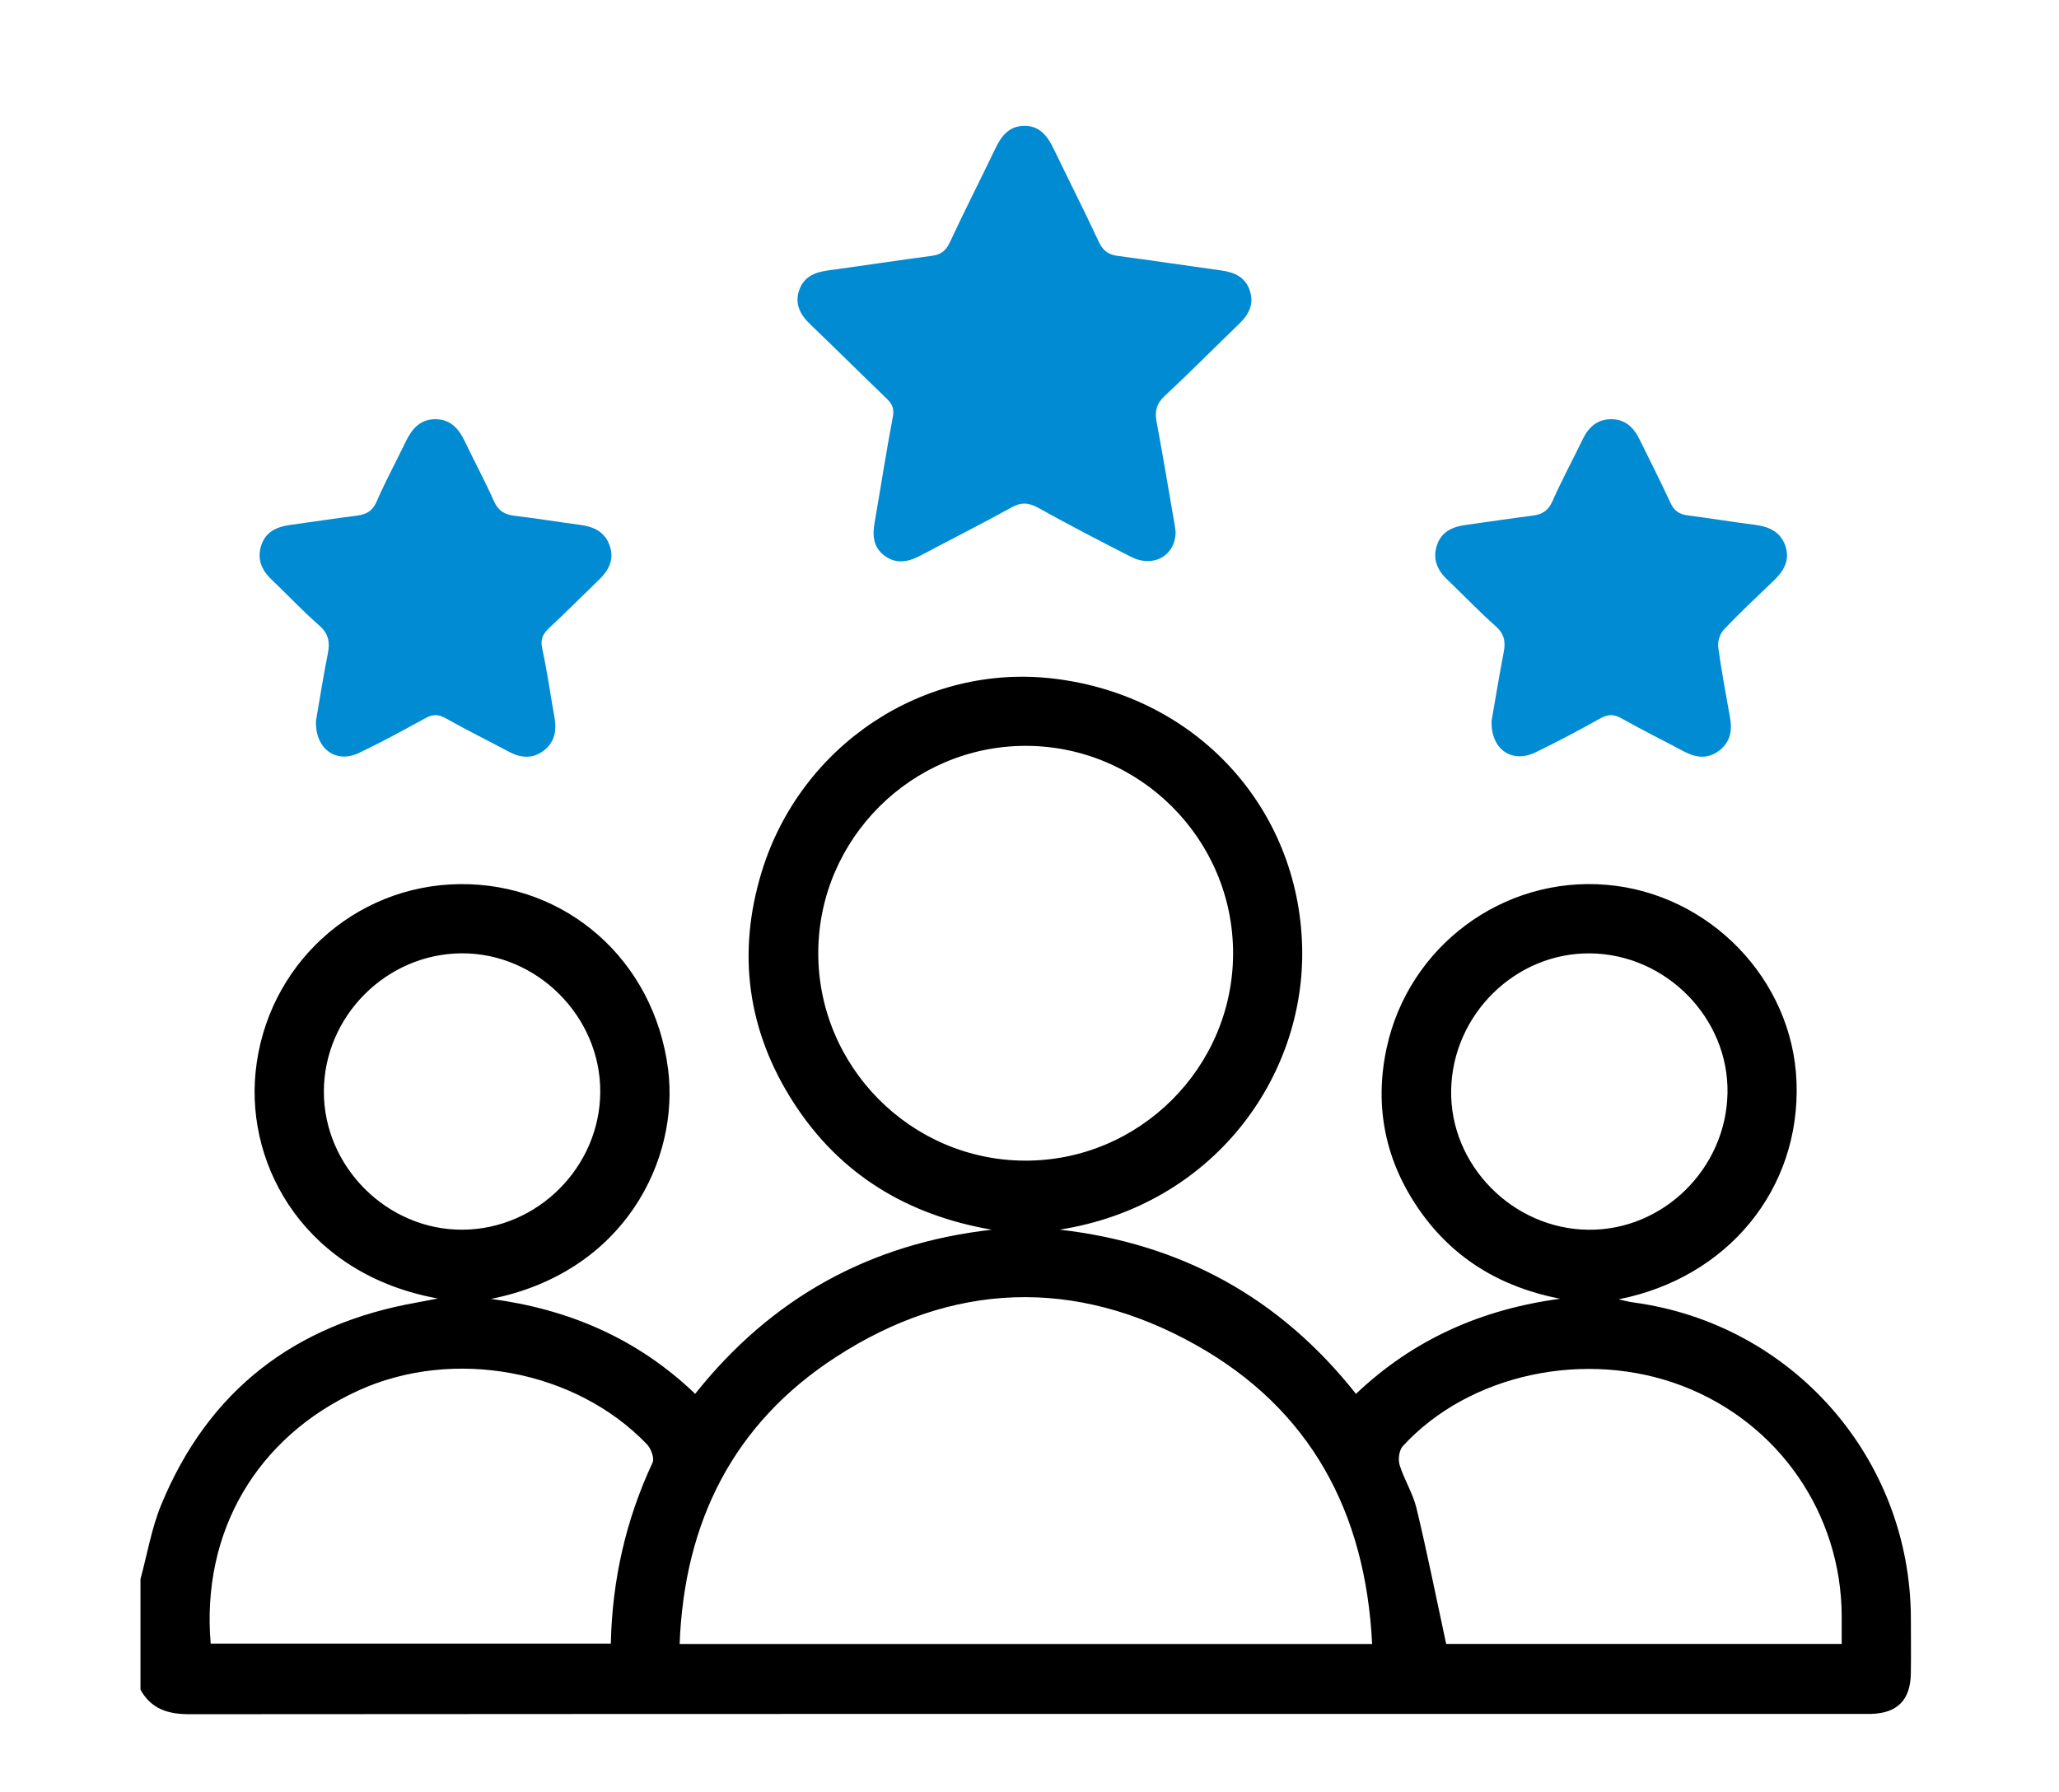
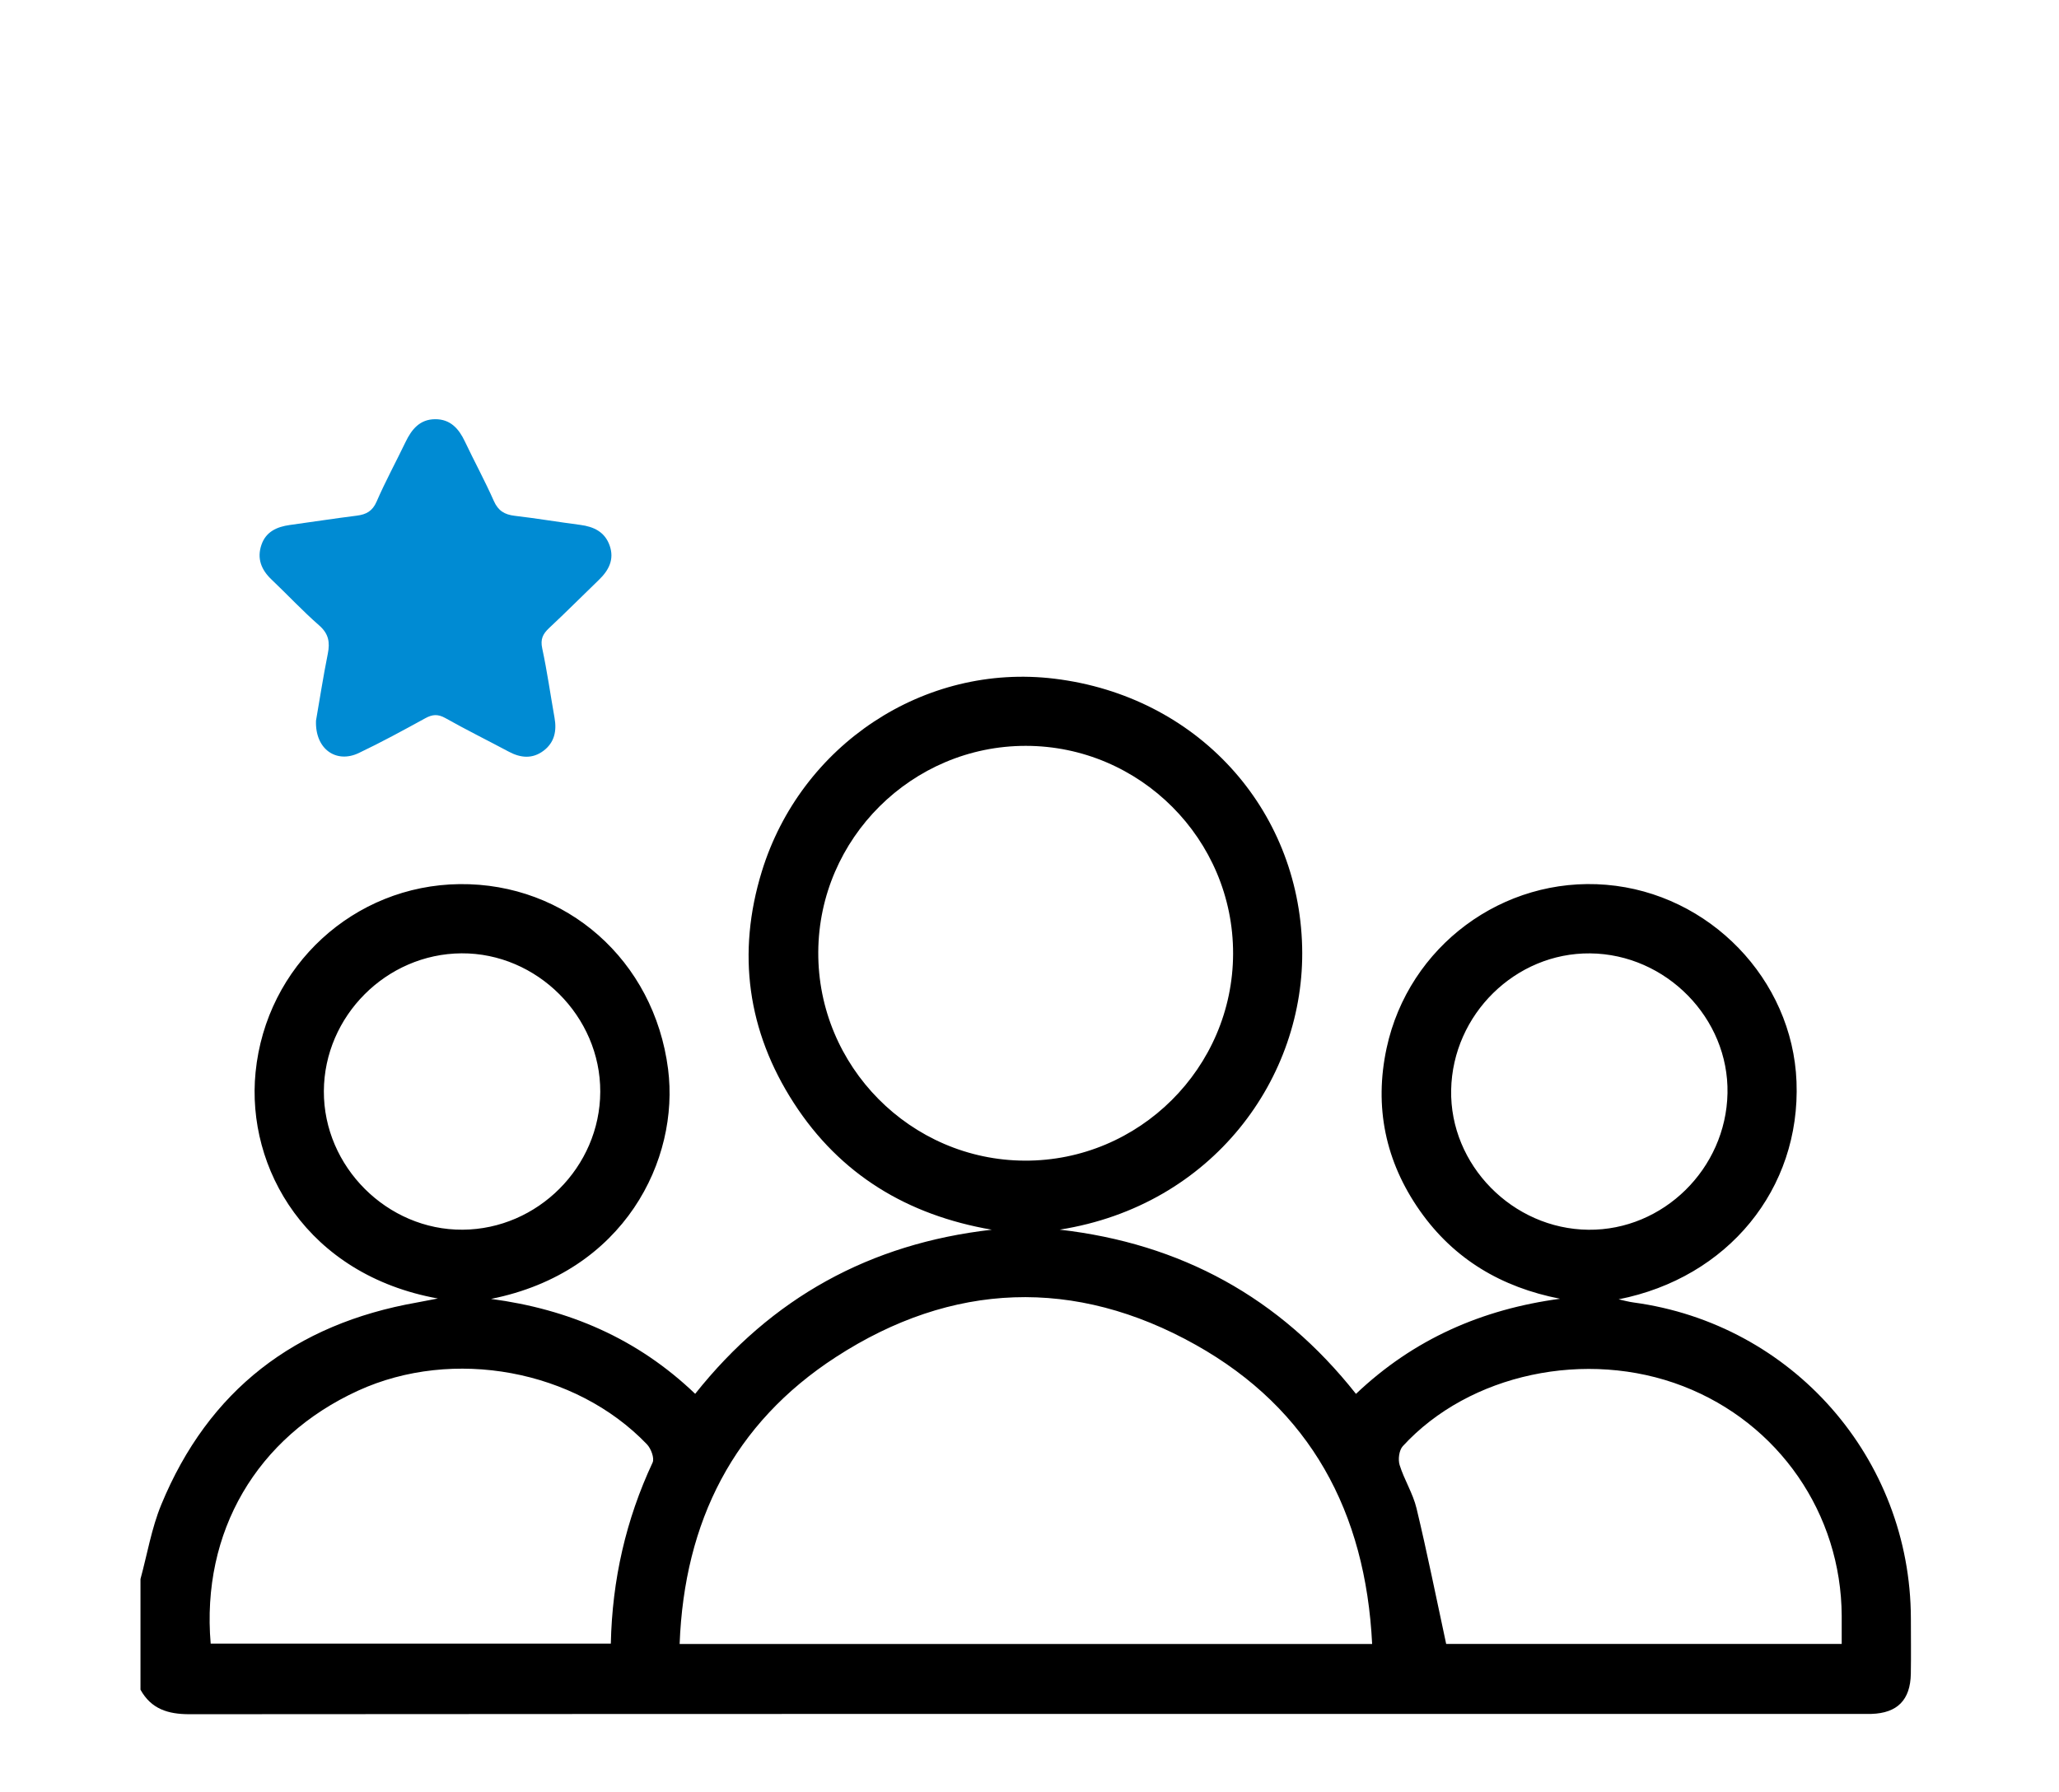
<svg xmlns="http://www.w3.org/2000/svg" id="_圖層_1" data-name="圖層 1" viewBox="0 0 401.3 349.28">
  <defs>
    <style>
      .cls-1 {
        fill: #008bd3;
      }
    </style>
  </defs>
  <path d="M27.38,307.78c1.32-4.84,2.15-9.88,4.04-14.47,9.22-22.38,26.13-35.25,49.84-39.43,1.05-.19,2.1-.4,4.08-.78-25.44-4.61-37.4-25.31-35.53-44.1,2.07-20.79,19.2-36.44,39.77-36.67,20.75-.22,37.91,14.81,40.63,36.06,2.25,17.61-8.46,39.59-34.51,44.79,15.1,2,28.49,7.68,39.79,18.5,14.87-18.71,34.06-29.29,57.81-31.99-16.42-2.83-29.56-10.73-38.58-24.69-9.05-14-11.14-29.21-6.24-45.14,7.58-24.64,31.62-40.67,57.04-37.57,27.8,3.39,47.61,25.27,48.27,52.28,.63,25.48-17.42,50.4-47.26,55.11,23.59,2.7,42.86,13.17,57.75,32.01,11.24-10.68,24.57-16.5,39.78-18.54-11.41-2.23-20.68-7.7-27.32-17.15-6.73-9.58-8.95-20.26-6.49-31.7,4.28-19.9,22.73-33.52,42.81-31.84,20.12,1.68,36.3,18.42,37.08,38.37,.82,20.94-13.4,38.23-34.67,42.43,.96,.21,1.91,.48,2.88,.61,31,4.18,54.01,30.38,54.08,61.6,0,3.59,.05,7.19-.01,10.78-.09,5.11-2.63,7.66-7.67,7.82-.67,.02-1.35,0-2.02,0-108.6,0-217.2-.02-325.81,.06-4.18,0-7.45-1.01-9.54-4.78,0-7.19,0-14.38,0-21.57Zm240.05,12.65c-1.27-25.72-12.05-45.77-34.37-58.29-23.53-13.2-47.51-12.31-70.14,2.37-19.92,12.92-29.55,32.05-30.46,55.93h134.97Zm-27.1-134.54c.05-22.27-18.15-40.51-40.42-40.51-22.14,0-40.3,18.04-40.43,40.17-.13,22.28,17.99,40.59,40.25,40.68,22.27,.09,40.55-18.08,40.6-40.34ZM41.07,320.37H119.05c.27-12.46,2.94-24.16,8.14-35.29,.4-.85-.31-2.73-1.1-3.56-13.95-14.55-37.78-18.92-56.29-10.46-19.76,9.04-30.59,27.51-28.74,49.31Zm317.88,.05c0-1.76,0-3.61,0-5.45-.09-19.94-12.26-37.56-30.92-44.78-18.82-7.28-41.67-2.45-54.63,11.7-.72,.79-.95,2.59-.61,3.67,.89,2.87,2.59,5.52,3.29,8.43,2.08,8.66,3.83,17.4,5.78,26.44h77.1ZM90.16,239.69c14.64-.09,26.77-12.24,26.83-26.87,.06-14.71-12.34-27.09-27.04-27-14.64,.09-26.77,12.24-26.83,26.87-.06,14.71,12.34,27.09,27.04,27Zm219.76-53.86c-14.55-.14-26.8,11.89-27.09,26.61-.29,14.62,11.98,27.12,26.77,27.26,14.55,.14,26.8-11.89,27.09-26.61,.29-14.62-11.98-27.12-26.77-27.26Z" />
-   <path class="cls-1" d="M229.13,103.51c.05,4.78-4.3,7.26-8.68,5.03-6.08-3.09-12.13-6.24-18.09-9.55-1.89-1.05-3.34-1.14-5.27-.06-5.8,3.22-11.74,6.19-17.59,9.31-2.35,1.25-4.69,1.81-7.02,.14-2.24-1.61-2.48-3.9-2.03-6.44,1.2-6.9,2.26-13.83,3.57-20.71,.31-1.65-.18-2.55-1.25-3.58-4.99-4.8-9.89-9.68-14.89-14.47-1.96-1.88-3.04-3.99-2.1-6.67,.91-2.58,3.06-3.46,5.61-3.8,6.76-.92,13.5-1.95,20.26-2.85,1.72-.23,2.7-.97,3.46-2.6,2.88-6.18,5.98-12.25,8.93-18.4,1.15-2.4,2.67-4.28,5.53-4.33,3.01-.05,4.56,1.93,5.76,4.42,2.91,6.06,5.98,12.05,8.81,18.15,.8,1.72,1.82,2.53,3.65,2.77,6.76,.9,13.51,1.92,20.26,2.85,2.54,.35,4.65,1.28,5.53,3.89,.88,2.6-.14,4.65-2.01,6.45-4.84,4.68-9.58,9.48-14.52,14.06-1.64,1.52-2.02,3-1.63,5.08,1.25,6.7,2.37,13.43,3.53,20.15,.08,.45,.13,.91,.17,1.15Z" />
  <path class="cls-1" d="M61.59,140.46c.67-3.83,1.38-8.46,2.3-13.04,.45-2.25,.16-3.91-1.7-5.53-3.23-2.83-6.18-5.99-9.29-8.95-1.99-1.89-2.85-4.1-1.95-6.73,.87-2.57,3.01-3.53,5.53-3.88,4.35-.6,8.7-1.27,13.06-1.82,1.84-.23,3.06-.88,3.87-2.76,1.71-3.94,3.77-7.72,5.63-11.59,1.19-2.48,2.78-4.43,5.76-4.45,2.97-.02,4.62,1.83,5.81,4.35,1.84,3.88,3.9,7.66,5.64,11.59,.85,1.92,2.1,2.66,4.08,2.89,4.27,.5,8.51,1.22,12.77,1.77,2.66,.35,4.8,1.38,5.73,4.05,.94,2.7-.19,4.82-2.11,6.67-3.24,3.12-6.4,6.31-9.69,9.38-1.23,1.15-1.74,2.18-1.35,3.97,.96,4.48,1.6,9.03,2.4,13.54,.45,2.54,0,4.8-2.15,6.42-2.16,1.62-4.44,1.41-6.74,.19-4.13-2.2-8.33-4.28-12.4-6.57-1.45-.81-2.53-.72-3.92,.05-4.27,2.34-8.55,4.68-12.95,6.77-4.38,2.09-8.54-.76-8.33-6.31Z" />
-   <path class="cls-1" d="M290.73,140.39c.68-3.9,1.45-8.62,2.35-13.3,.39-2.04,.11-3.55-1.58-5.04-3.29-2.91-6.32-6.12-9.5-9.15-1.99-1.9-2.82-4.12-1.9-6.74,.89-2.56,3.04-3.5,5.57-3.84,4.35-.59,8.7-1.27,13.06-1.82,1.86-.23,3.03-.96,3.84-2.8,1.81-4.1,3.95-8.05,5.91-12.09,1.13-2.34,2.82-3.89,5.51-3.9,2.7-.01,4.4,1.56,5.53,3.88,2.01,4.12,4.12,8.19,6.02,12.36,.73,1.59,1.73,2.3,3.4,2.51,4.36,.55,8.69,1.29,13.05,1.83,2.76,.35,5.03,1.33,5.98,4.12,.97,2.84-.37,4.96-2.36,6.86-3.25,3.1-6.53,6.18-9.62,9.44-.76,.8-1.25,2.32-1.11,3.41,.62,4.63,1.51,9.23,2.32,13.84,.45,2.55-.03,4.8-2.2,6.4-2.18,1.61-4.45,1.36-6.74,.14-4.05-2.15-8.16-4.19-12.15-6.44-1.5-.84-2.65-.91-4.18-.05-4.16,2.33-8.39,4.57-12.68,6.65-4.54,2.2-8.78-.57-8.53-6.27Z" />
</svg>